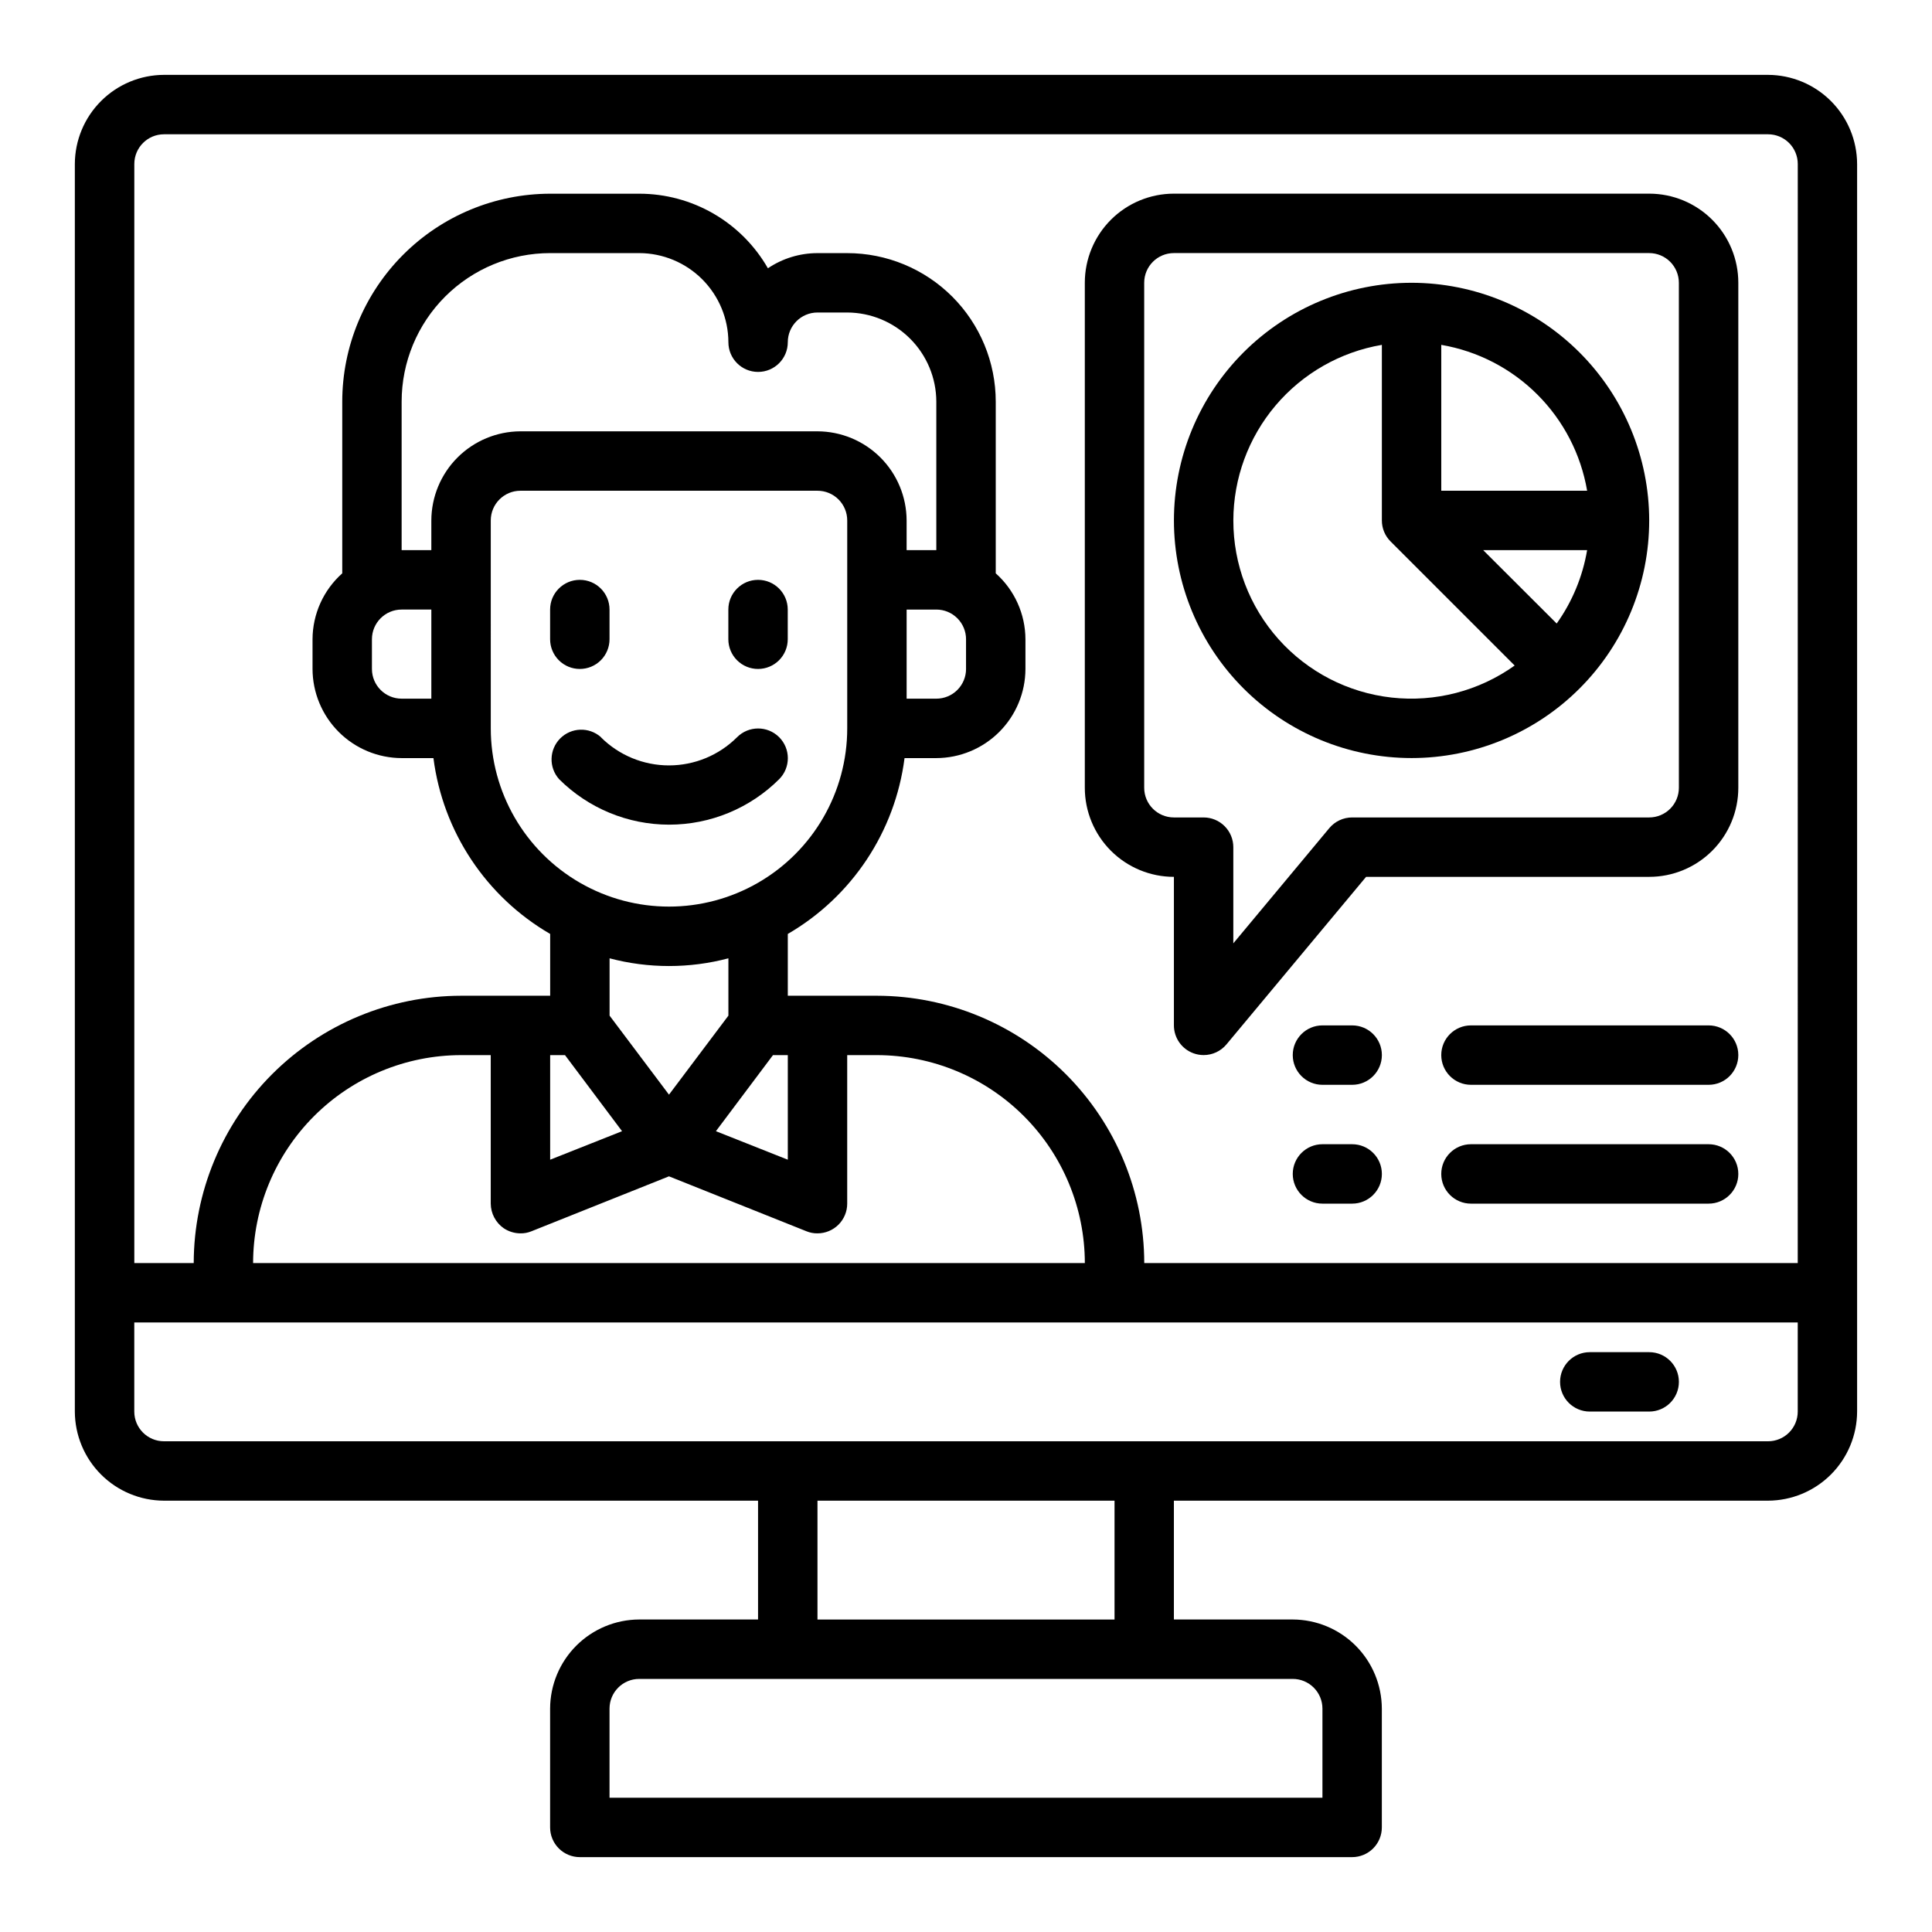
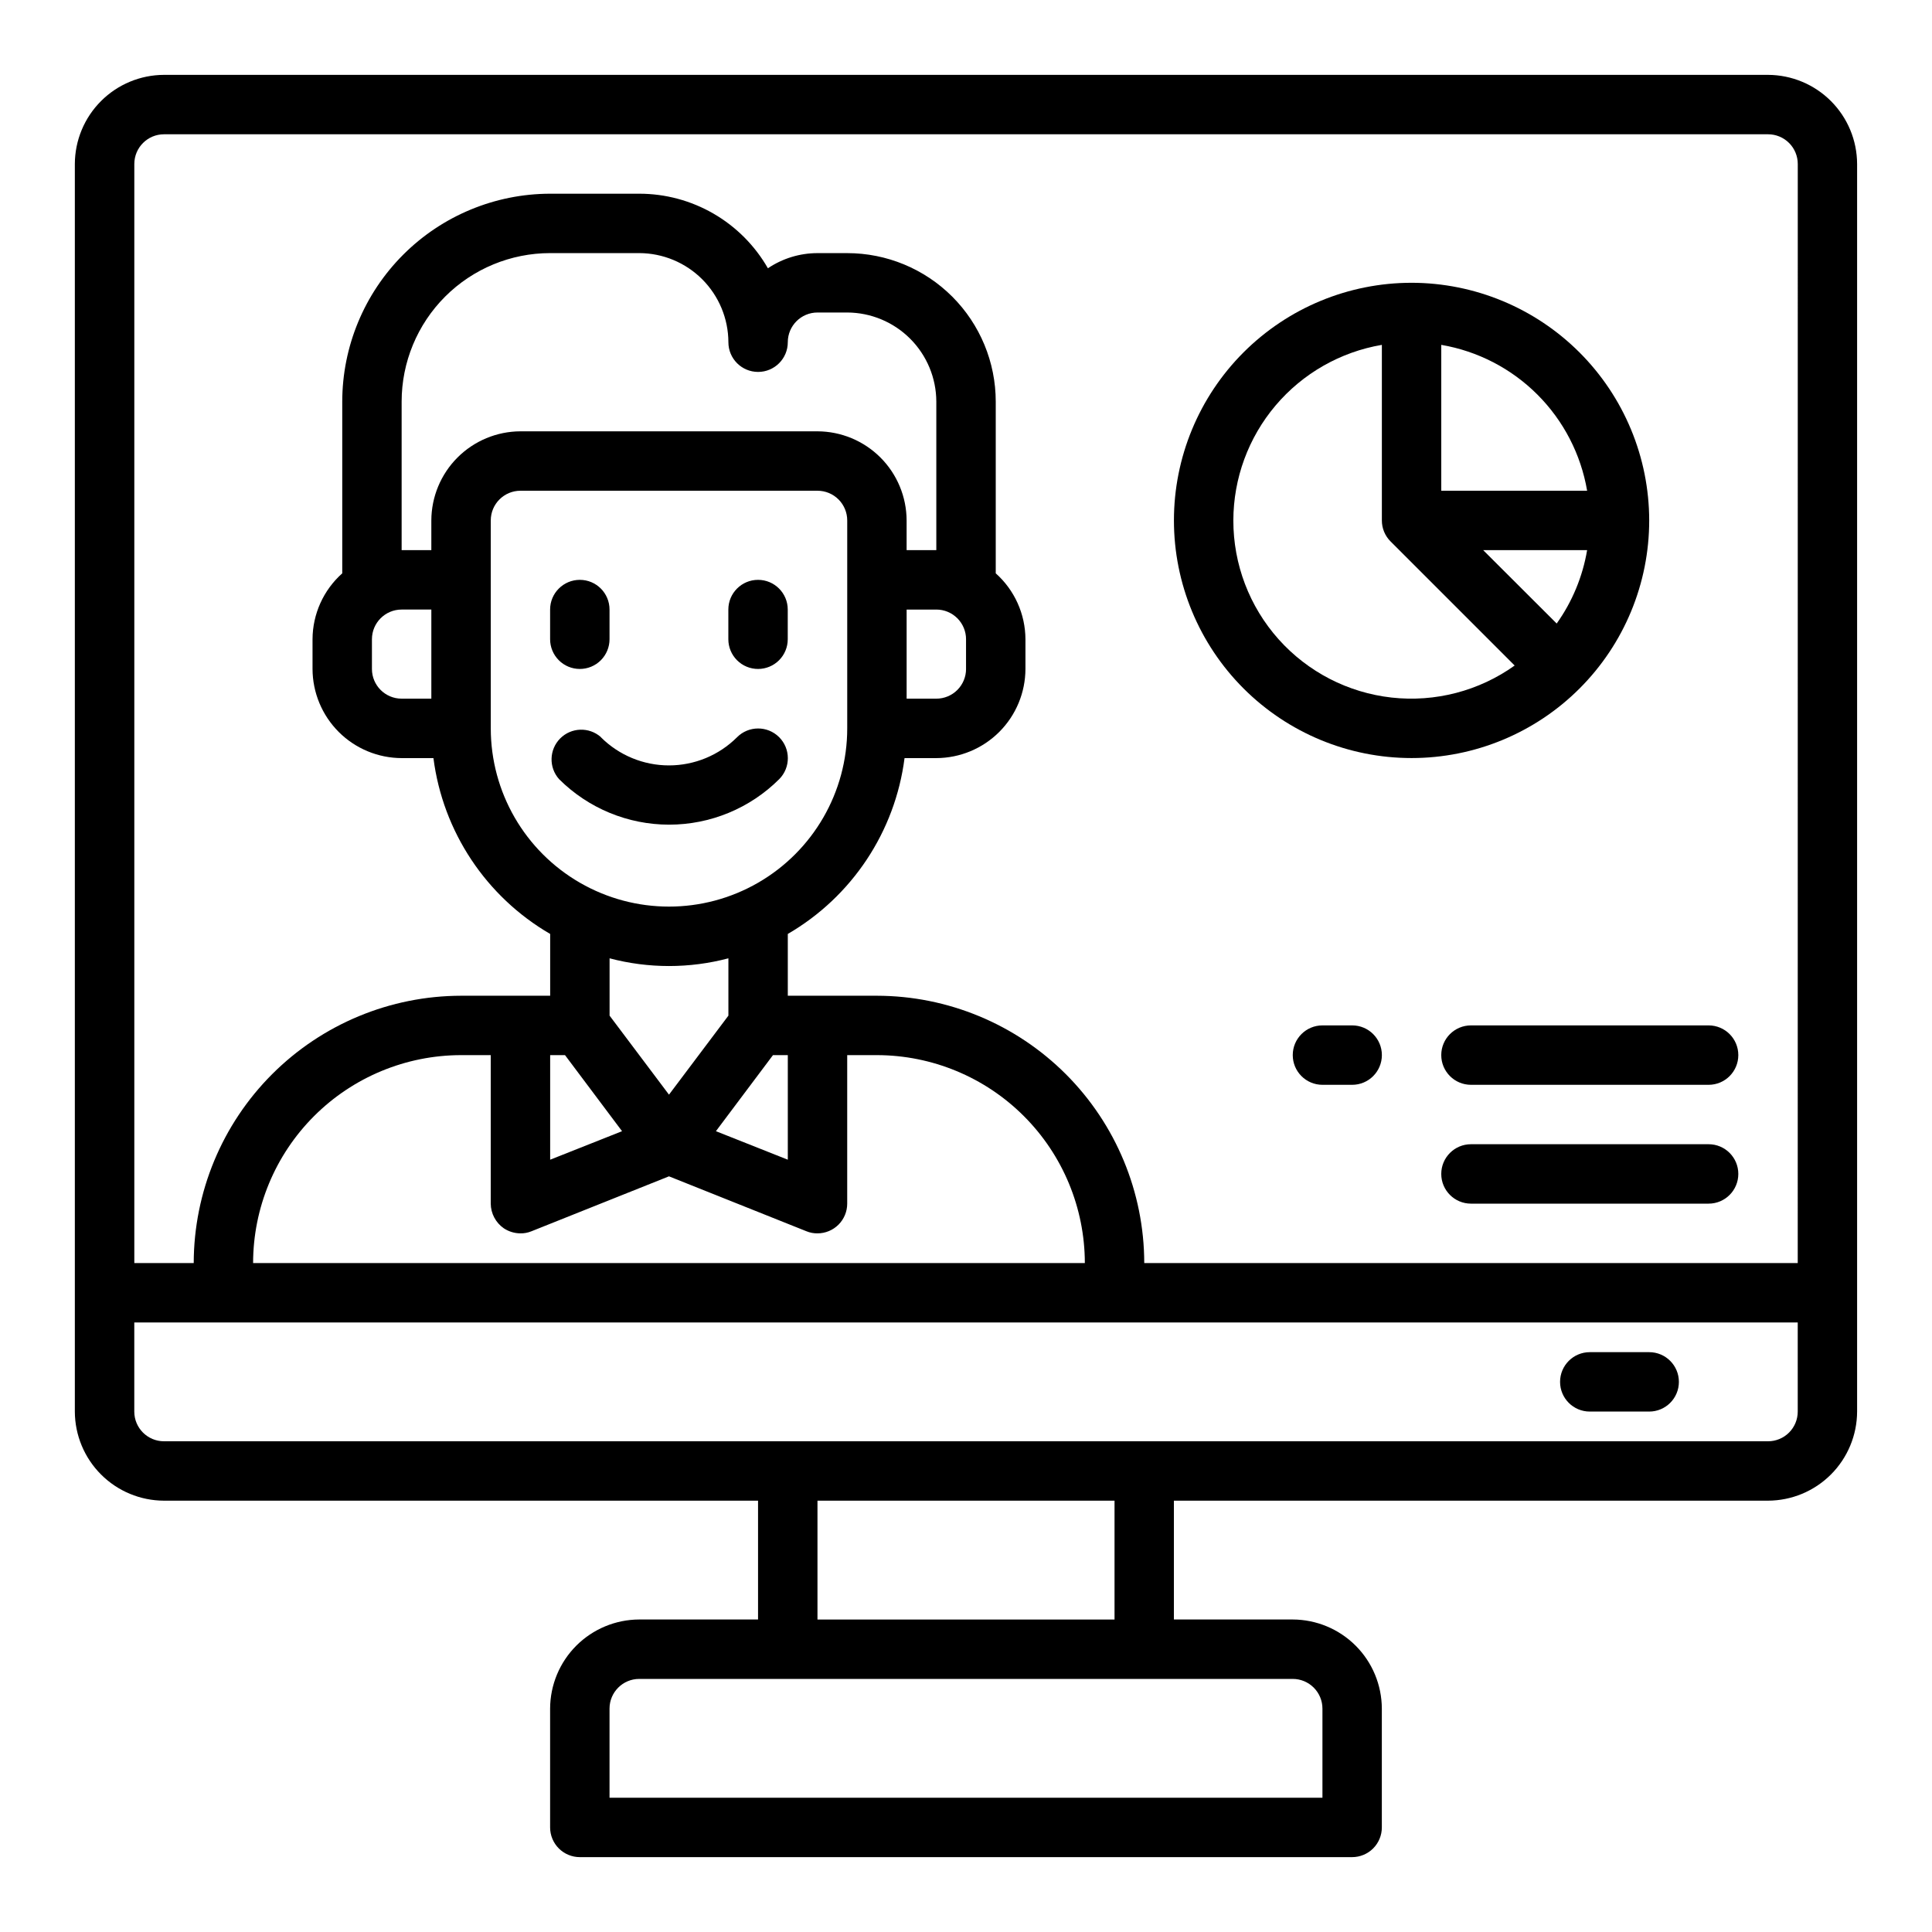
<svg xmlns="http://www.w3.org/2000/svg" fill="#000000" width="800px" height="800px" version="1.1" viewBox="144 144 512 512">
  <g>
    <path d="m565.31 518.08h15.742c4.348 0 7.871-3.523 7.871-7.871 0-4.348-3.523-7.871-7.871-7.871h-15.742c-4.348 0-7.875 3.523-7.875 7.871 0 4.348 3.527 7.871 7.875 7.871z" />
    <path d="m297.66 321.28c2.086 0 4.09-0.828 5.566-2.305 1.473-1.477 2.305-3.481 2.305-5.566v-7.871c0-4.348-3.523-7.871-7.871-7.871-4.348 0-7.875 3.523-7.875 7.871v7.871c0 2.086 0.832 4.09 2.309 5.566 1.473 1.477 3.477 2.305 5.566 2.305z" />
    <path d="m344.89 321.28c2.086 0 4.09-0.828 5.566-2.305 1.477-1.477 2.305-3.481 2.305-5.566v-7.871c0-4.348-3.523-7.871-7.871-7.871-4.348 0-7.871 3.523-7.871 7.871v7.871c0 2.086 0.828 4.09 2.305 5.566 1.477 1.477 3.477 2.305 5.566 2.305z" />
-     <path d="m581.05 195.32h-125.95c-6.262 0-12.27 2.488-16.699 6.918-4.426 4.43-6.914 10.438-6.914 16.699v133.82c0 6.266 2.488 12.27 6.914 16.699 4.43 4.43 10.438 6.918 16.699 6.918v39.359c0 3.312 2.074 6.269 5.188 7.398 0.863 0.312 1.77 0.473 2.688 0.473 2.336 0.004 4.555-1.035 6.051-2.832l37-44.398h75.027c6.266 0 12.27-2.488 16.699-6.918 4.43-4.43 6.918-10.434 6.918-16.699v-133.82c0-6.262-2.488-12.27-6.918-16.699-4.43-4.43-10.434-6.918-16.699-6.918zm7.871 157.44c0 2.09-0.828 4.09-2.305 5.566-1.477 1.477-3.477 2.305-5.566 2.305h-78.719c-2.34 0-4.559 1.039-6.055 2.836l-25.434 30.527v-25.488c0-2.09-0.832-4.09-2.305-5.566-1.477-1.477-3.481-2.309-5.566-2.309h-7.875c-4.348 0-7.871-3.523-7.871-7.871v-133.82c0-4.348 3.523-7.871 7.871-7.871h125.95c2.09 0 4.09 0.828 5.566 2.305 1.477 1.477 2.305 3.481 2.305 5.566z" />
    <path d="m518.08 218.94c-16.703 0-32.719 6.637-44.531 18.445-11.809 11.812-18.445 27.828-18.445 44.531s6.637 32.723 18.445 44.531c11.812 11.809 27.828 18.445 44.531 18.445s32.723-6.637 44.531-18.445c11.812-11.809 18.445-27.828 18.445-44.531-0.02-16.695-6.66-32.703-18.465-44.512-11.809-11.805-27.812-18.445-44.512-18.465zm46.523 55.105h-38.652v-38.652c9.652 1.648 18.555 6.254 25.477 13.176 6.922 6.922 11.527 15.824 13.176 25.477zm-27.551 15.742h27.551c-1.18 7.012-3.941 13.664-8.066 19.453zm-66.203-7.871c0.02-11.152 3.981-21.938 11.184-30.449s17.184-14.207 28.176-16.074v46.523c-0.004 2.094 0.828 4.102 2.312 5.574l32.883 32.883v-0.004c-9.453 6.754-21.066 9.777-32.613 8.492-11.547-1.285-22.211-6.785-29.953-15.449-7.738-8.664-12.008-19.879-11.988-31.496z" />
    <path d="m502.34 415.74h-7.875c-4.348 0-7.871 3.523-7.871 7.871 0 4.348 3.523 7.875 7.871 7.875h7.875c4.348 0 7.871-3.527 7.871-7.875 0-4.348-3.523-7.871-7.871-7.871z" />
    <path d="m596.8 415.74h-62.977c-4.348 0-7.875 3.523-7.875 7.871 0 4.348 3.527 7.875 7.875 7.875h62.977c4.348 0 7.871-3.527 7.871-7.875 0-4.348-3.523-7.871-7.871-7.871z" />
-     <path d="m502.34 447.23h-7.875c-4.348 0-7.871 3.523-7.871 7.871 0 4.348 3.523 7.875 7.871 7.875h7.875c4.348 0 7.871-3.527 7.871-7.875 0-4.348-3.523-7.871-7.871-7.871z" />
    <path d="m596.8 447.23h-62.977c-4.348 0-7.875 3.523-7.875 7.871 0 4.348 3.527 7.875 7.875 7.875h62.977c4.348 0 7.871-3.527 7.871-7.875 0-4.348-3.523-7.871-7.871-7.871z" />
    <path d="m303.23 339.33c-3.125-2.742-7.844-2.582-10.777 0.367-2.93 2.953-3.059 7.672-0.297 10.781 7.742 7.727 18.234 12.066 29.172 12.066 10.941 0 21.434-4.34 29.176-12.066 3.062-3.09 3.039-8.078-0.047-11.141-3.09-3.062-8.078-3.039-11.141 0.047-4.785 4.777-11.273 7.457-18.035 7.457-6.762 0-13.246-2.68-18.035-7.457z" />
    <path d="m612.54 163.84h-425.09c-6.258 0.02-12.254 2.516-16.676 6.941-4.426 4.422-6.922 10.418-6.941 16.676v330.62c0.02 6.258 2.516 12.254 6.941 16.68 4.422 4.426 10.418 6.918 16.676 6.938h157.44v31.488h-31.488c-6.258 0.02-12.254 2.512-16.68 6.938-4.422 4.426-6.918 10.422-6.938 16.68v31.488c0 2.086 0.832 4.09 2.309 5.566 1.473 1.473 3.477 2.305 5.566 2.305h204.67c2.086 0 4.09-0.832 5.566-2.305 1.477-1.477 2.305-3.481 2.305-5.566v-31.488c-0.02-6.258-2.512-12.254-6.938-16.68-4.426-4.426-10.422-6.918-16.68-6.938h-31.488v-31.488h157.44c6.258-0.02 12.254-2.512 16.68-6.938 4.422-4.426 6.918-10.422 6.938-16.68v-330.62c-0.02-6.258-2.516-12.254-6.938-16.676-4.426-4.426-10.422-6.922-16.68-6.941zm-125.95 425.09c2.09 0 4.09 0.832 5.566 2.309s2.305 3.477 2.305 5.566v23.617l-188.93-0.004v-23.613c0-4.348 3.523-7.875 7.871-7.875zm-125.95-15.742v-31.488h78.723v31.488zm259.78-55.105c0 2.09-0.828 4.09-2.305 5.566-1.477 1.477-3.477 2.305-5.566 2.305h-425.09c-4.348 0-7.871-3.523-7.871-7.871v-23.617h440.83zm-342.9-48.57c1.305 0.867 2.84 1.332 4.406 1.34 1 0.016 1.988-0.172 2.914-0.551l36.445-14.562 36.449 14.562c0.922 0.379 1.914 0.566 2.91 0.551 2.09 0 4.09-0.832 5.566-2.305 1.477-1.477 2.309-3.481 2.309-5.566v-39.363h7.871c14.609 0.02 28.617 5.828 38.945 16.16 10.332 10.328 16.141 24.336 16.16 38.945h-220.42c0.016-14.609 5.828-28.617 16.156-38.945 10.332-10.332 24.34-16.141 38.949-16.16h7.871v39.363c0.027 2.609 1.32 5.043 3.465 6.531zm-27.082-179.72v-39.359c0-10.438 4.148-20.449 11.527-27.832 7.383-7.379 17.395-11.527 27.832-11.527h23.617c6.258 0.02 12.254 2.512 16.68 6.938 4.422 4.426 6.918 10.422 6.938 16.68 0 4.348 3.523 7.871 7.871 7.871 4.348 0 7.871-3.523 7.871-7.871s3.523-7.875 7.871-7.875h7.875c6.258 0.02 12.254 2.516 16.676 6.938 4.426 4.426 6.922 10.422 6.938 16.68v39.359h-7.871v-7.871c-0.02-6.258-2.512-12.254-6.938-16.68-4.426-4.422-10.422-6.918-16.68-6.938h-78.719c-6.258 0.02-12.254 2.516-16.68 6.938-4.422 4.426-6.918 10.422-6.938 16.68v7.871zm7.871 15.742v23.617h-7.871c-4.348 0-7.871-3.523-7.871-7.871v-7.871c0-4.348 3.523-7.871 7.871-7.871zm141.7 7.871v7.871l0.004 0.004c0 2.09-0.832 4.09-2.309 5.566-1.477 1.477-3.477 2.305-5.566 2.305h-7.871v-23.613h7.871c2.09 0 4.09 0.828 5.566 2.305 1.477 1.477 2.309 3.481 2.309 5.566zm-125.95-31.484c0-4.348 3.523-7.871 7.871-7.871h78.719c2.09 0 4.09 0.828 5.566 2.305 1.477 1.477 2.309 3.481 2.309 5.566v55.105c0 16.875-9.004 32.465-23.617 40.902s-32.617 8.438-47.23 0c-14.617-8.438-23.617-24.027-23.617-40.902zm74.785 141.7h3.934v27.711l-19.051-7.559zm-27.555 10.473-15.742-20.941v-15.191c10.316 2.727 21.168 2.727 31.488 0v15.191zm-12.438 9.684-19.051 7.555v-27.711h3.938zm311.57 34.949h-173.18c-0.027-18.781-7.504-36.785-20.781-50.066-13.281-13.277-31.285-20.754-50.066-20.781h-23.617v-16.375c17-9.875 28.438-27.102 30.938-46.602h8.422c6.258-0.02 12.254-2.512 16.68-6.938 4.426-4.426 6.918-10.422 6.938-16.68v-7.871c-0.023-6.68-2.883-13.035-7.871-17.477v-45.5c0-10.438-4.148-20.449-11.527-27.832-7.383-7.379-17.395-11.527-27.832-11.527h-7.875c-4.684 0-9.258 1.398-13.145 4.016-3.438-6.004-8.402-10.996-14.387-14.465s-12.781-5.297-19.699-5.297h-23.617c-14.609 0.02-28.613 5.828-38.945 16.16-10.332 10.328-16.141 24.336-16.156 38.945v45.5c-4.988 4.441-7.852 10.797-7.875 17.477v7.871c0.02 6.258 2.516 12.254 6.938 16.68 4.426 4.426 10.422 6.918 16.68 6.938h8.422c2.504 19.5 13.938 36.727 30.938 46.602v16.375h-23.613c-18.781 0.027-36.785 7.504-50.066 20.781-13.281 13.281-20.754 31.285-20.785 50.066h-15.742v-291.27c0-4.348 3.523-7.871 7.871-7.871h425.09c2.09 0 4.09 0.828 5.566 2.305 1.477 1.477 2.305 3.481 2.305 5.566z" />
  </g>
</svg>